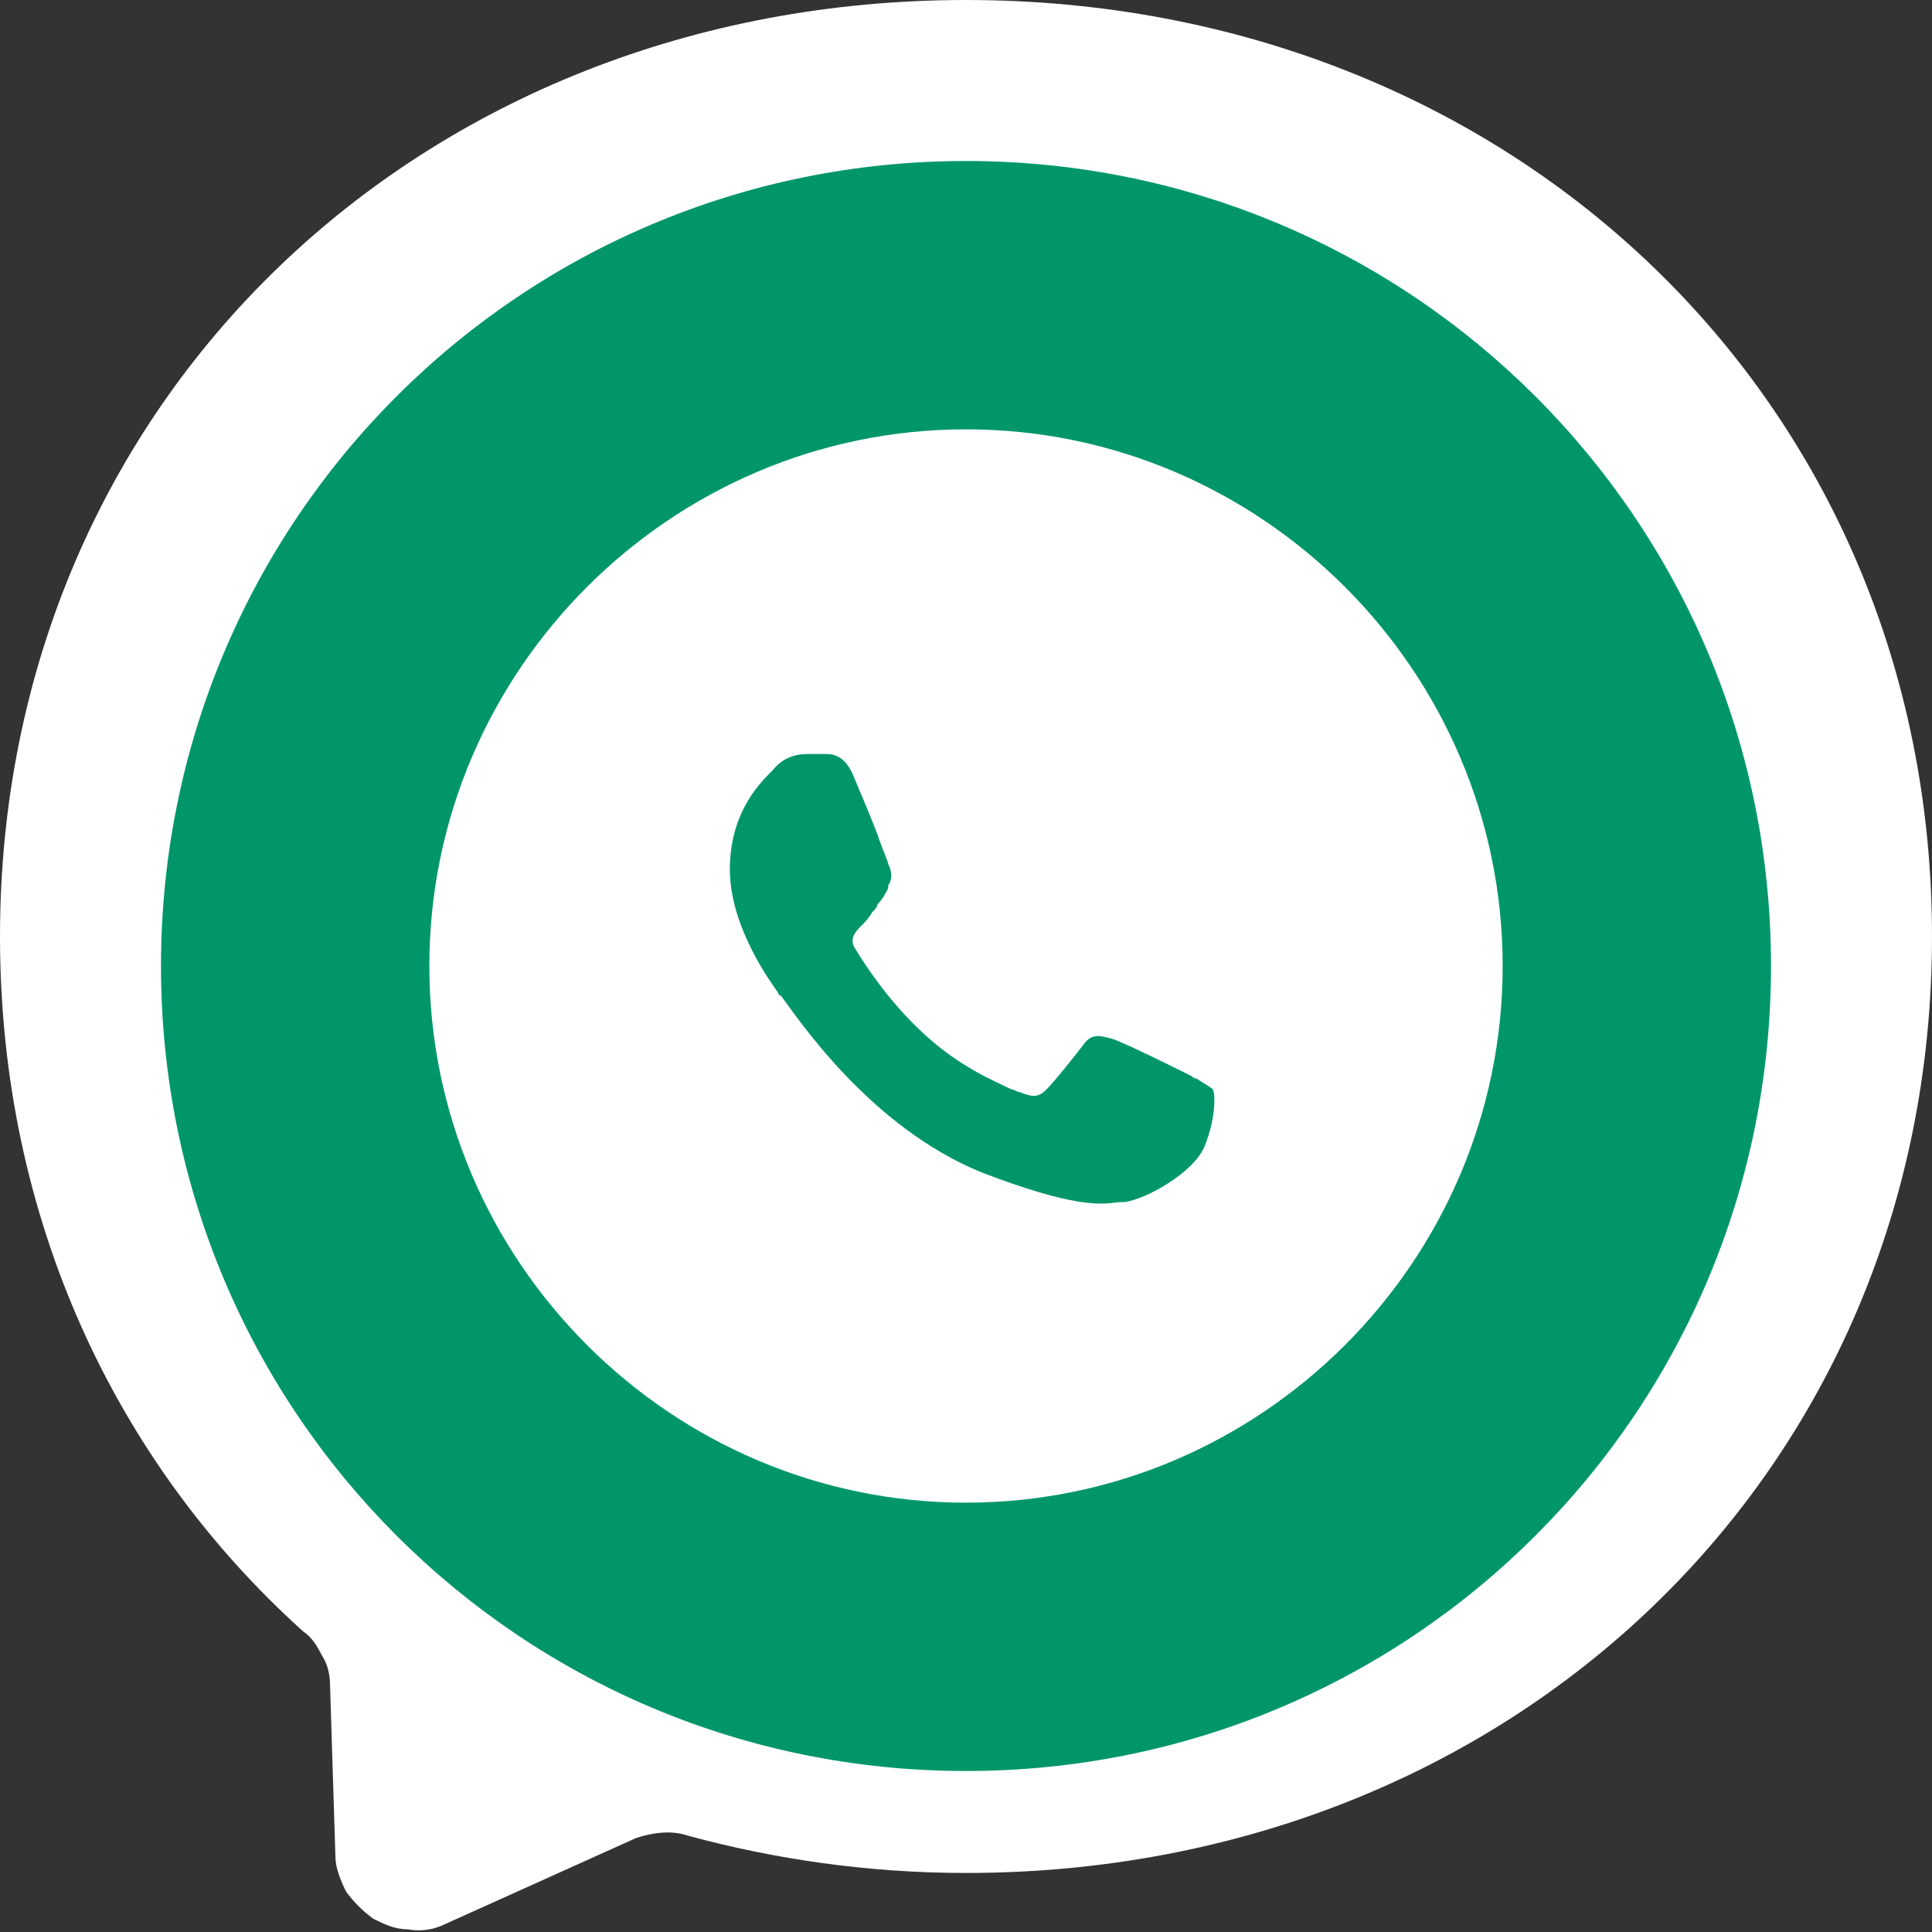
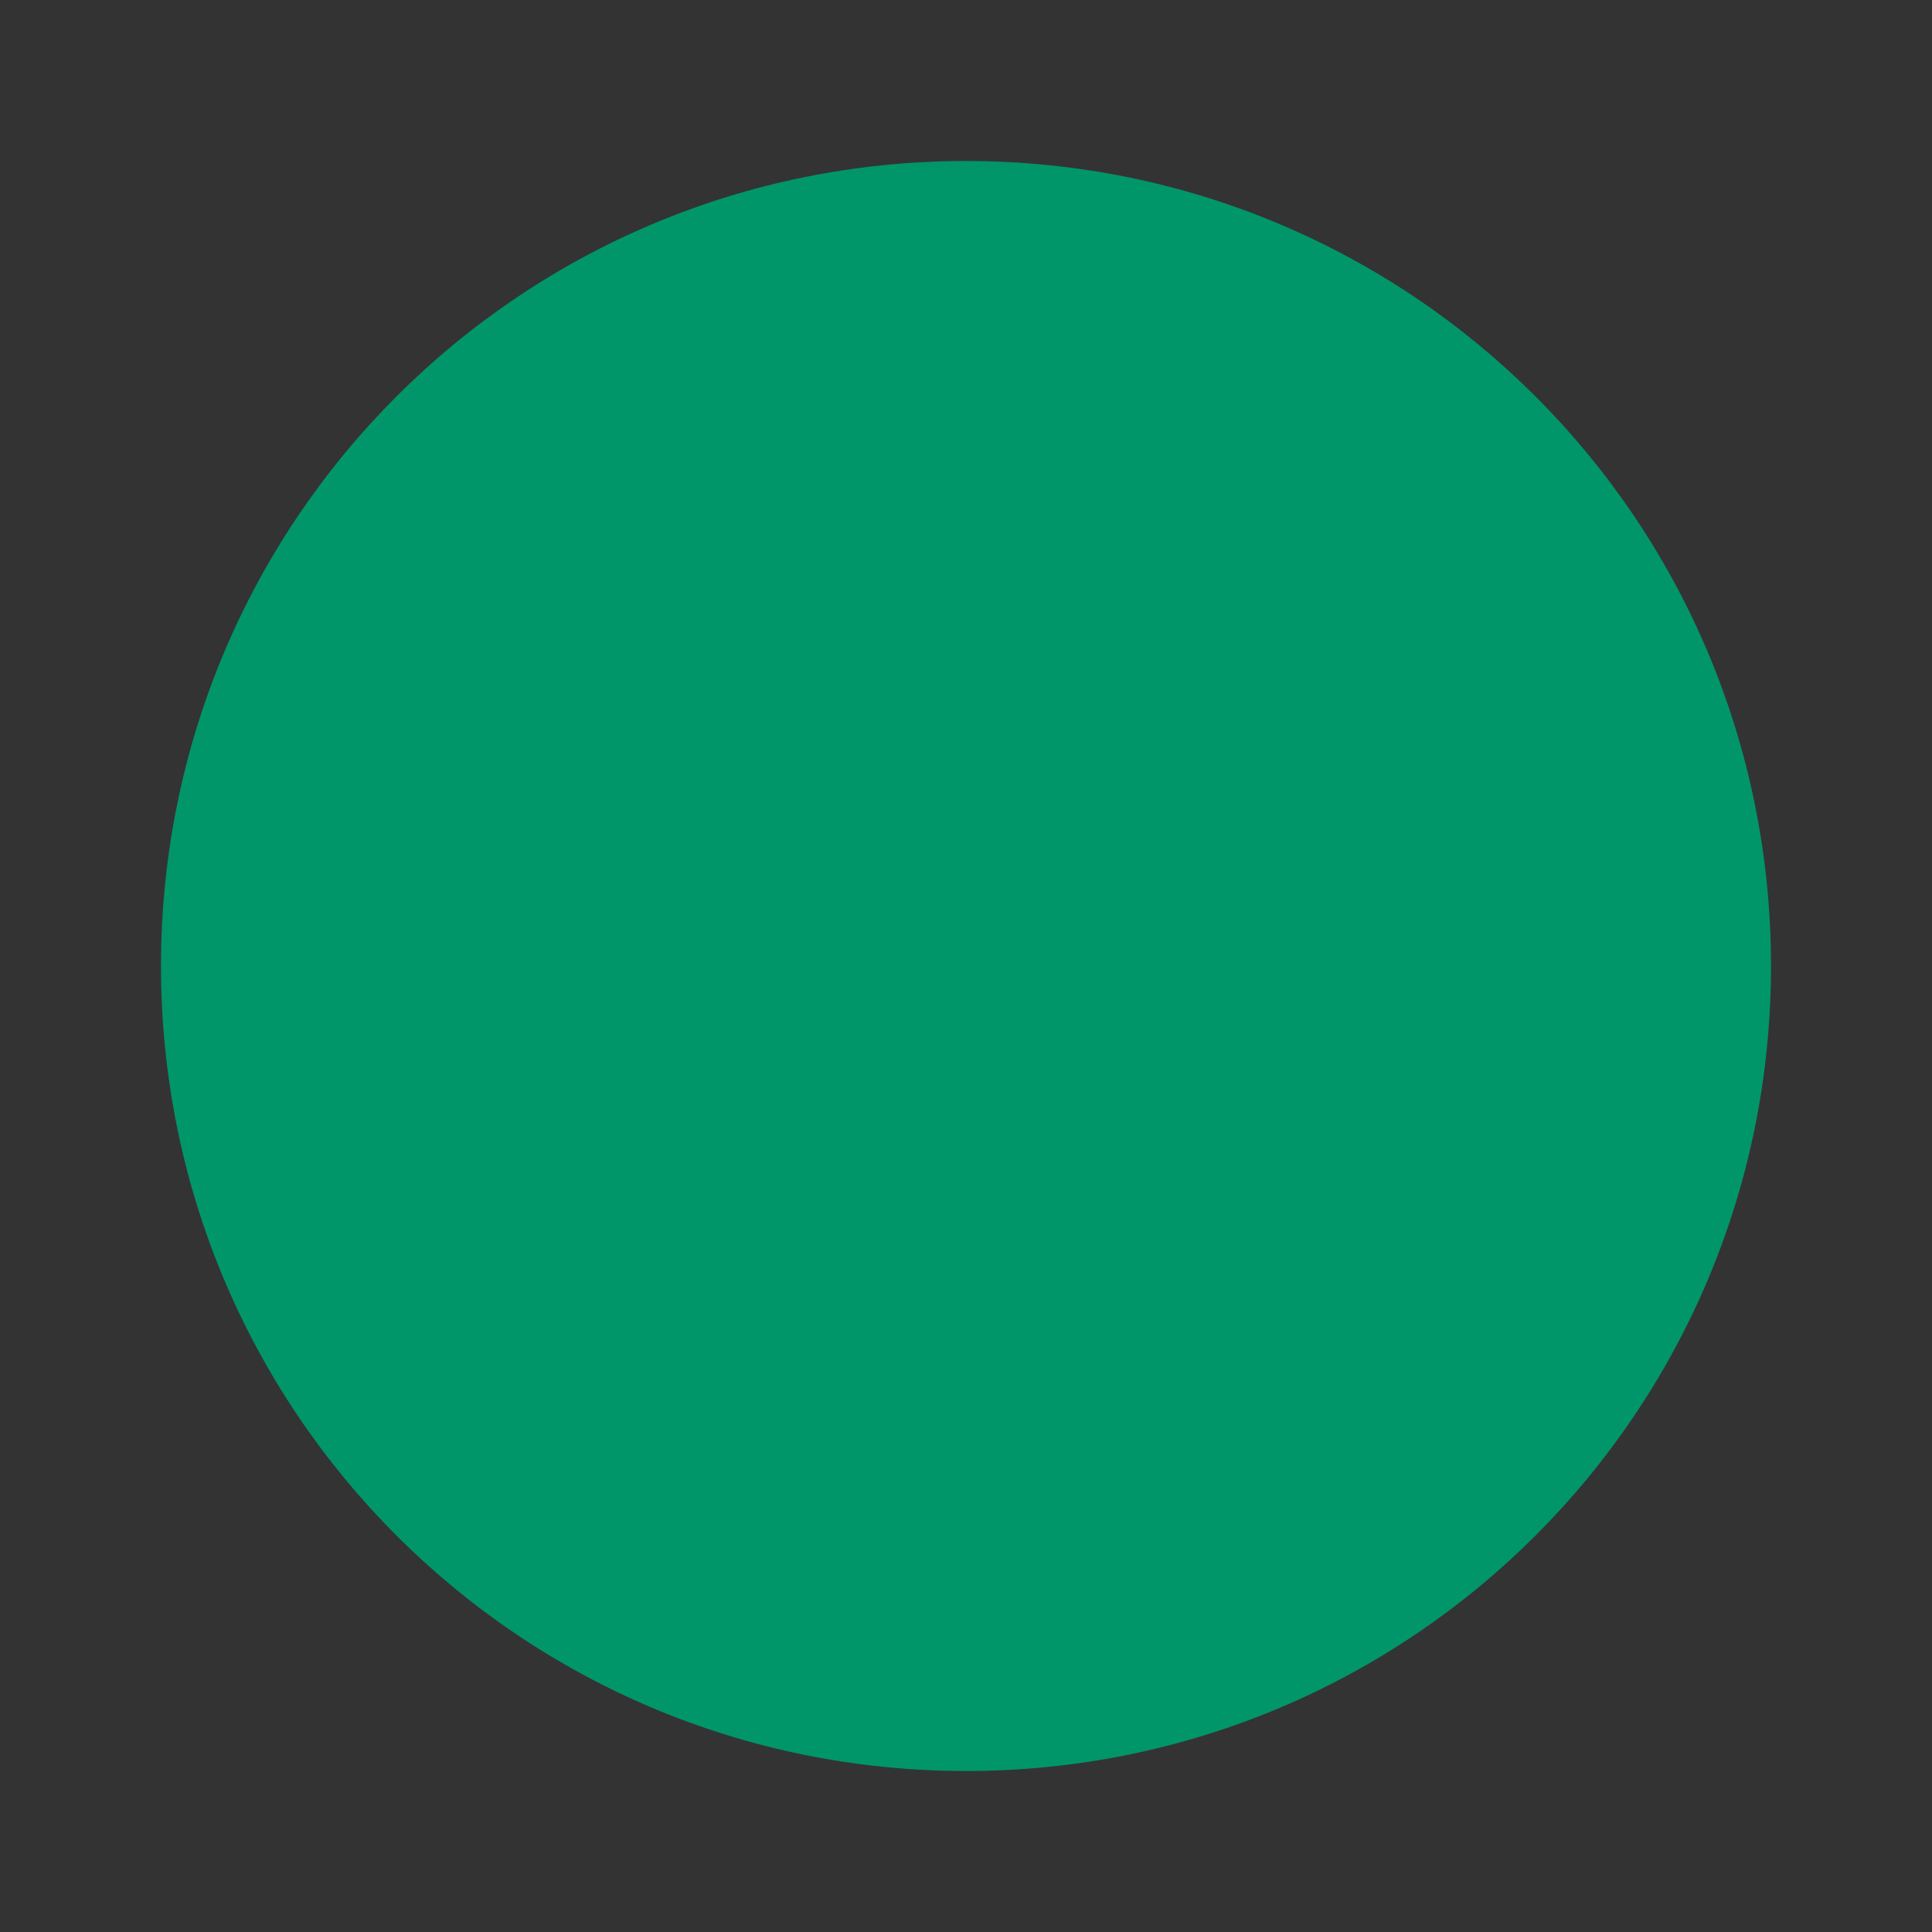
<svg xmlns="http://www.w3.org/2000/svg" version="1.1" id="Layer_1" x="0px" y="0px" viewBox="0 0 72 72" style="enable-background:new 0 0 72 72;" xml:space="preserve">
  <rect x="0" y="0" width="72" height="72" fill="#333333" stroke="none" />
  <style type="text/css">
	.st0{fill:#FFFFFF;}
	.st1{fill:#00966A;}
	.st2{fill-rule:evenodd;clip-rule:evenodd;fill:#FFFFFF;}
</style>
  <g>
-     <path class="st0" d="M0,34.9C0,14.9,15.7,0,36,0s36,14.9,36,34.9S56.3,69.8,36,69.8c-3.6,0-7.1-0.5-10.4-1.4   c-0.6-0.2-1.3-0.1-1.9,0.1l-7.1,3.2c-0.4,0.2-0.9,0.3-1.4,0.2c-0.5,0-0.9-0.2-1.3-0.4c-0.4-0.3-0.7-0.6-1-1   c-0.2-0.4-0.4-0.9-0.4-1.3l-0.2-6.4c0-0.4-0.1-0.8-0.3-1.1c-0.2-0.4-0.4-0.7-0.7-0.9C4.3,54.5,0,45.4,0,34.9z" />
-   </g>
+     </g>
  <g>
    <path class="st1" d="M66,36c0,16.6-13.4,30-30,30S6,52.6,6,36S19.4,6,36,6S66,19.4,66,36z" />
  </g>
-   <path class="st2" d="M36,56c11,0,20-9,20-20c0-11-9-20-20-20c-11,0-20,9-20,20C16,47,25,56,36,56z M30.1,28.1  C30,28.1,30,28.1,30.1,28.1c-0.4,0-0.9,0.1-1.3,0.6c0,0-0.1,0.1-0.1,0.1c-0.5,0.5-1.5,1.6-1.5,3.6c0,2.2,1.6,4.3,1.8,4.6  c0,0,0,0.1,0.1,0.1c0.6,0.8,3.3,4.9,7.5,6.6c3.4,1.3,4.4,1.2,5.1,1.1c0.1,0,0.2,0,0.2,0c0.8-0.1,2.6-1.1,3-2.1  c0.4-1,0.4-1.9,0.3-2.1c-0.1-0.1-0.3-0.2-0.6-0.4c-0.1,0-0.2-0.1-0.2-0.1c-0.4-0.2-2.6-1.3-3-1.4c-0.4-0.1-0.7-0.2-1,0.2  c-0.3,0.4-1.1,1.4-1.4,1.7c-0.3,0.3-0.5,0.3-1,0.1c-0.1,0-0.2-0.1-0.3-0.1c-0.6-0.3-1.9-0.8-3.3-2.1c-1.3-1.2-2.2-2.6-2.5-3.1  c-0.3-0.4,0-0.7,0.2-0.9c0.1-0.1,0.3-0.3,0.4-0.5c0.1-0.1,0.2-0.2,0.2-0.3c0.2-0.2,0.3-0.4,0.4-0.6c0,0,0-0.1,0-0.1  c0.2-0.3,0.1-0.6,0-0.8c0-0.1-0.2-0.5-0.4-1.1c-0.3-0.8-0.7-1.7-0.9-2.2c-0.3-0.7-0.7-0.8-1-0.8C30.6,28.1,30.3,28.1,30.1,28.1z" />
</svg>